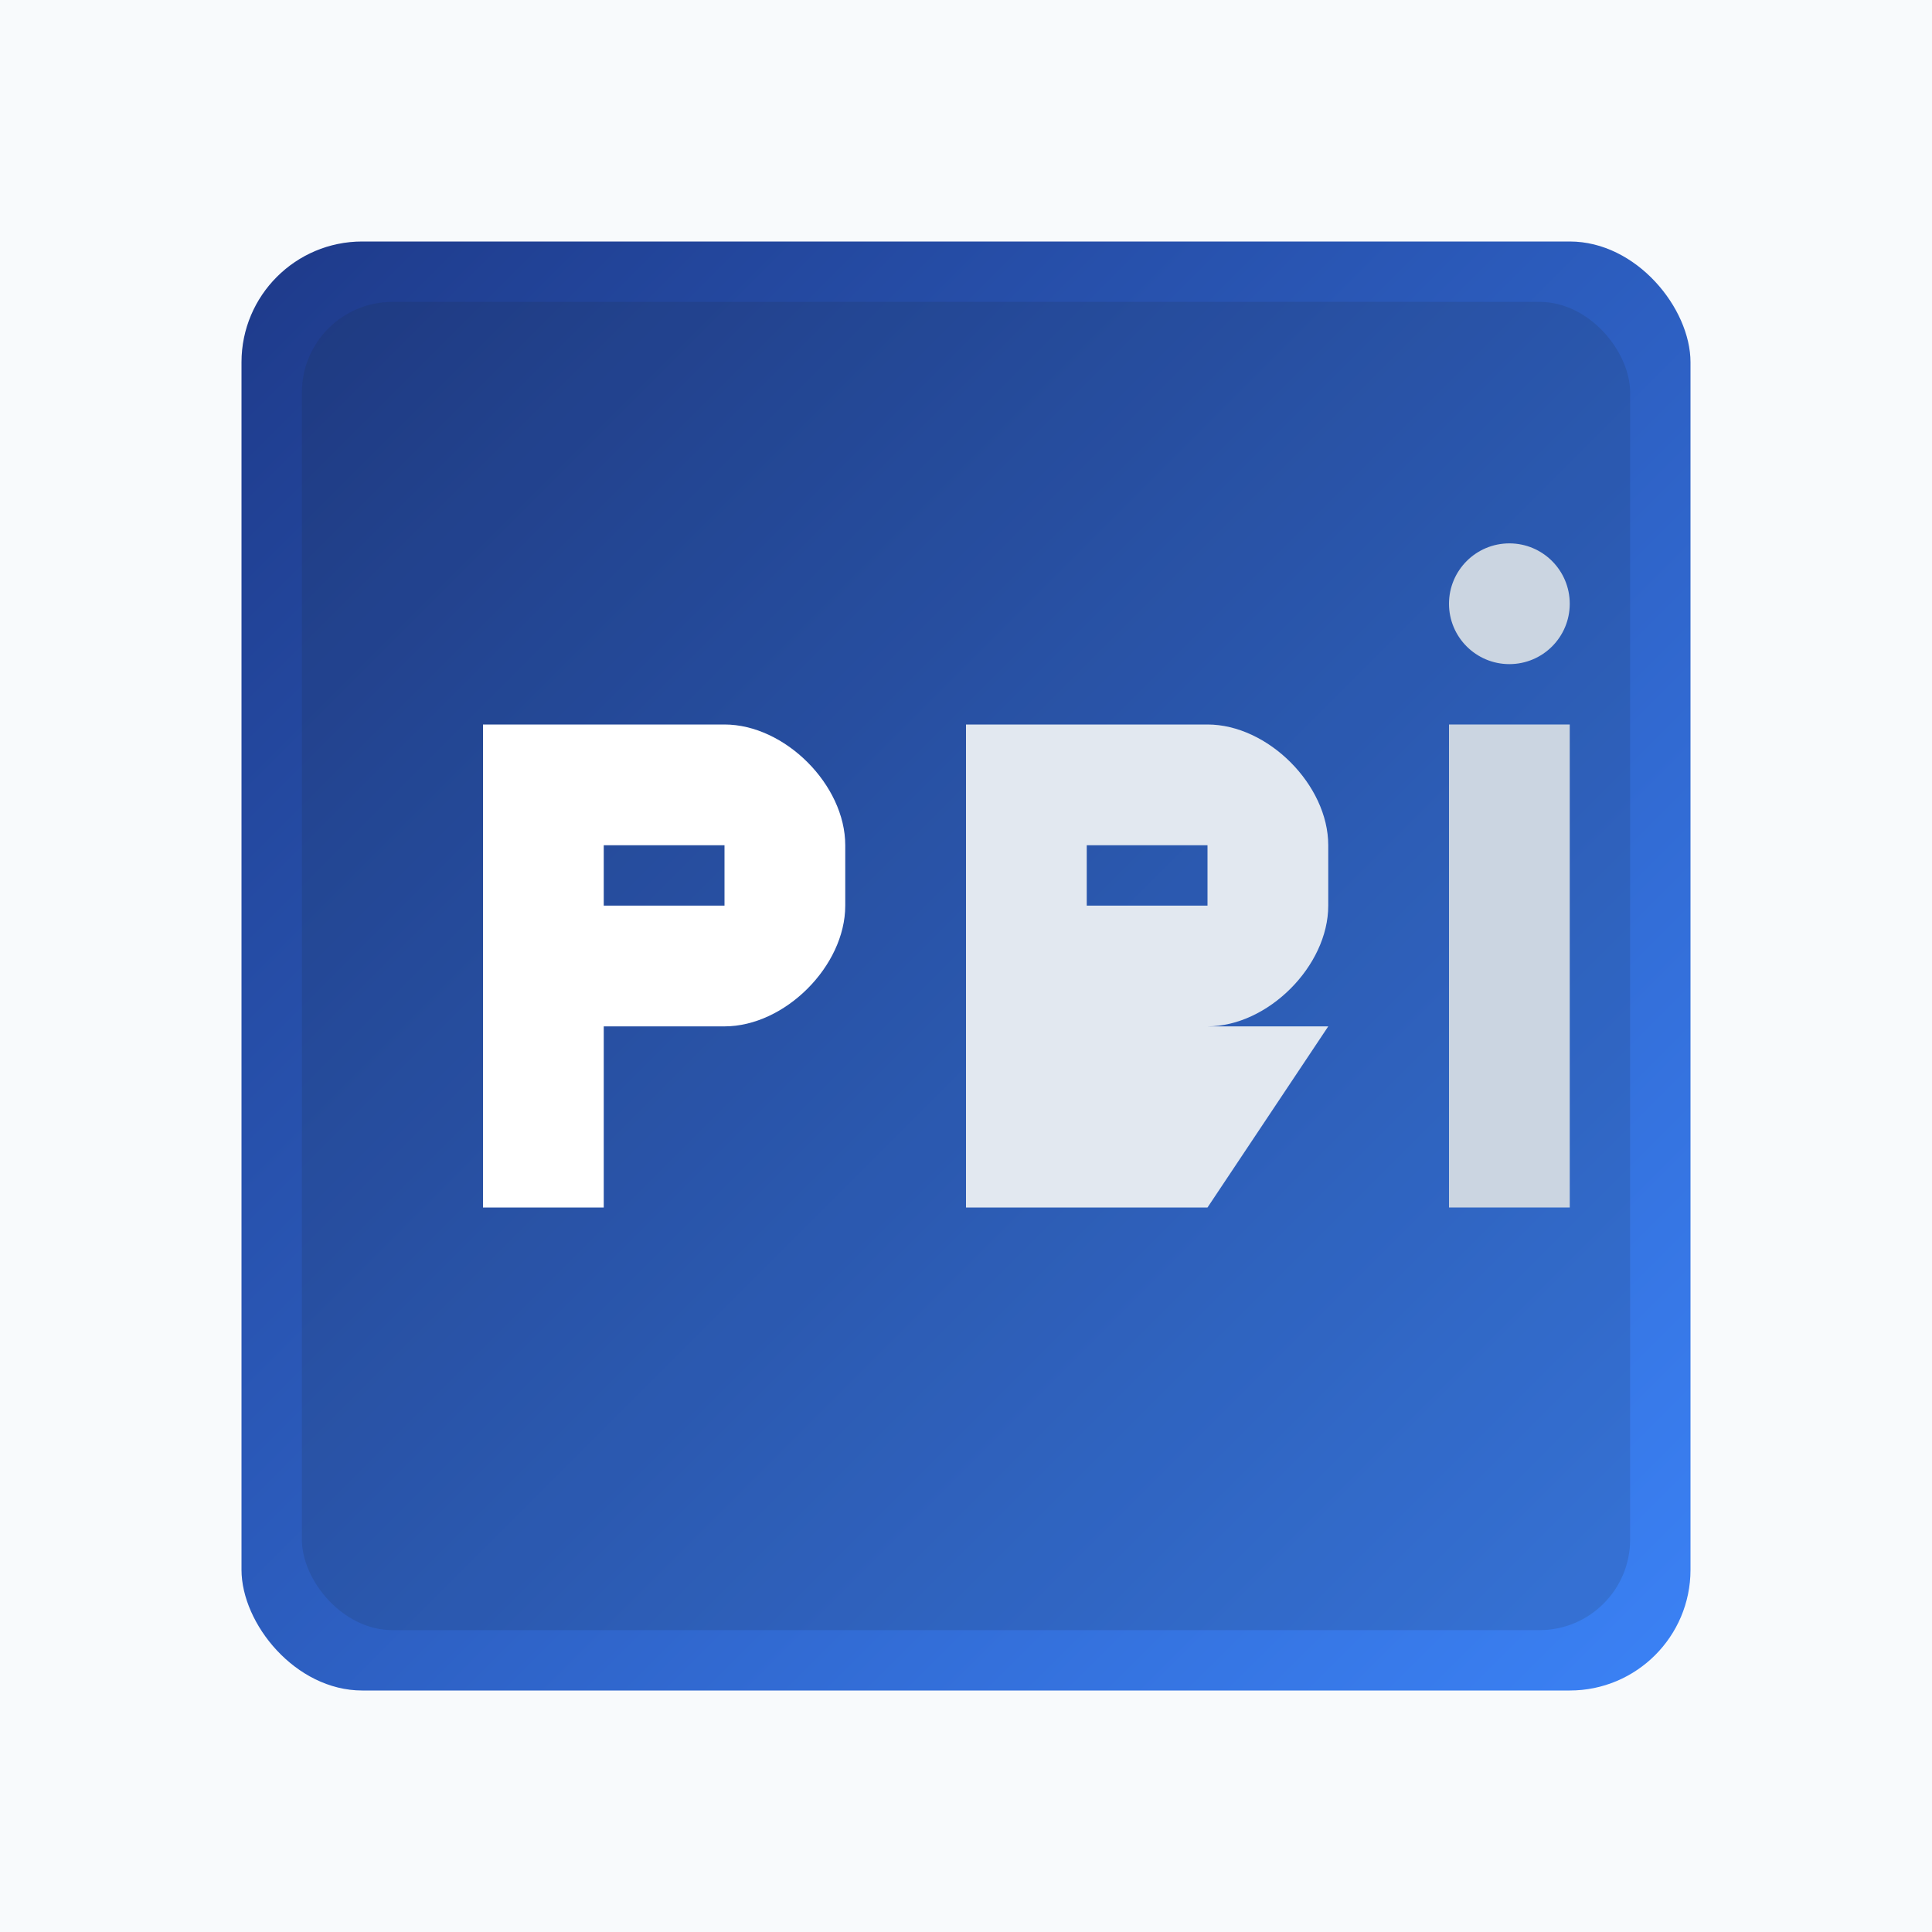
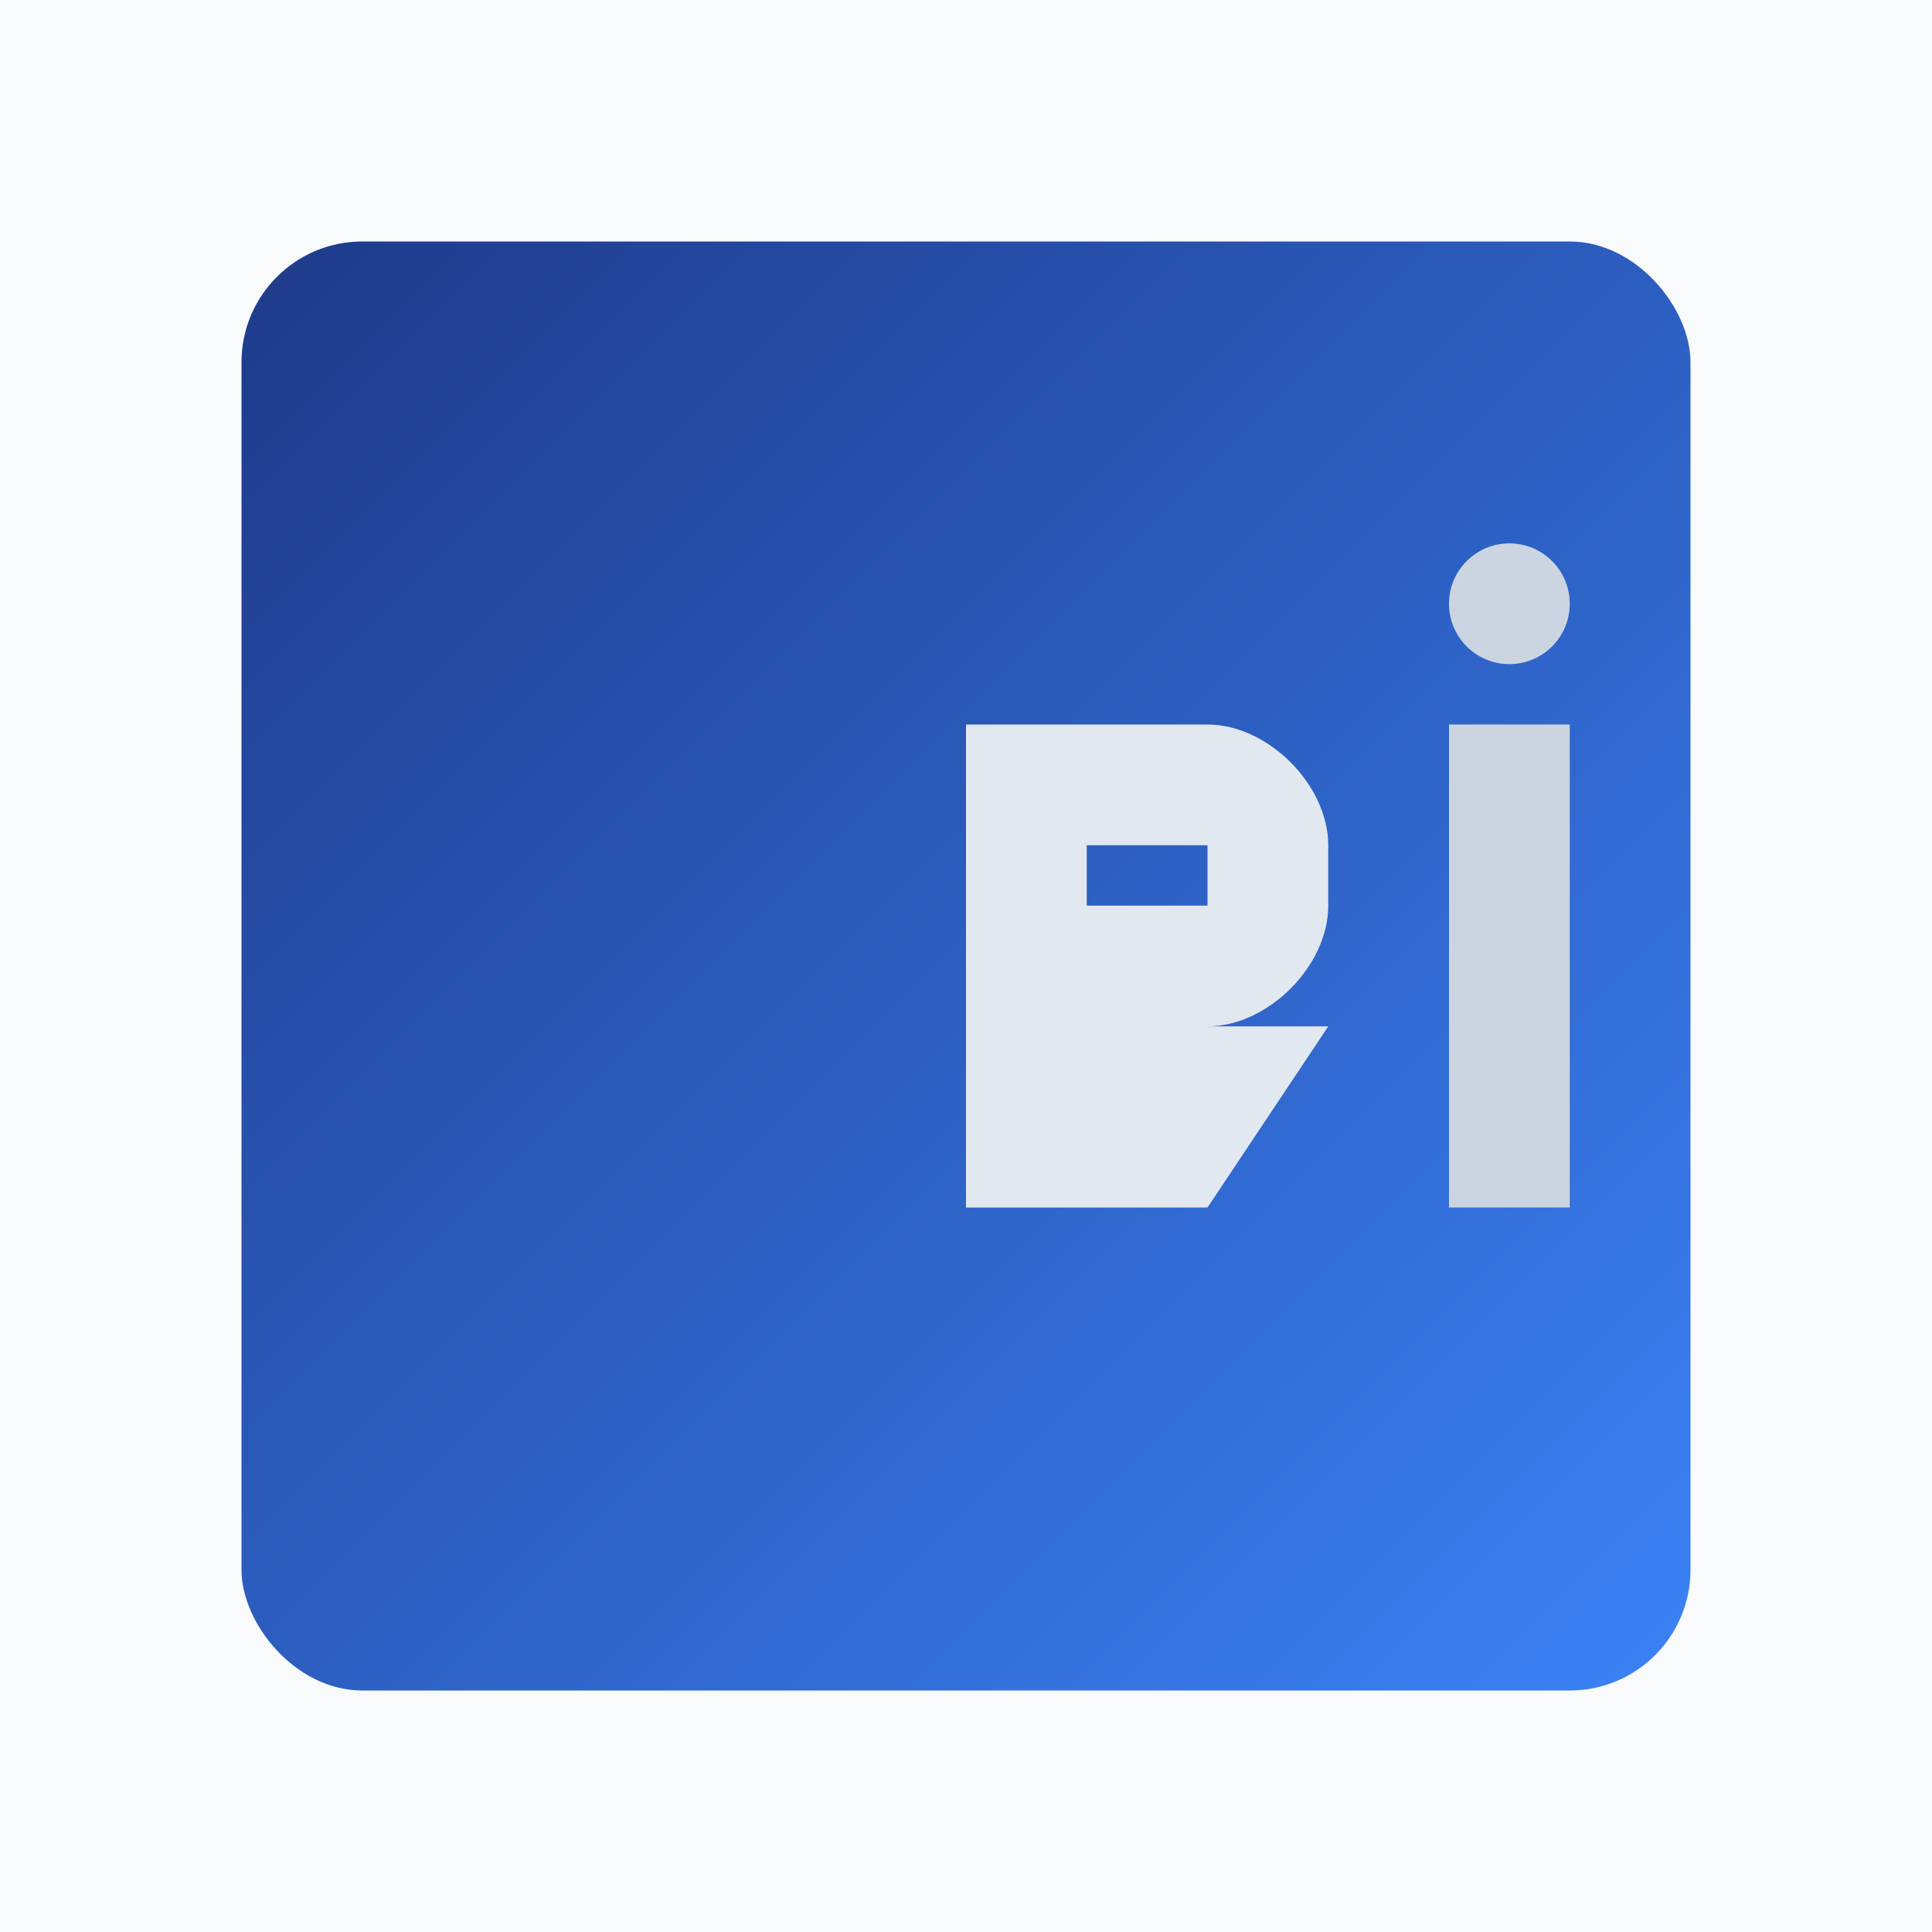
<svg xmlns="http://www.w3.org/2000/svg" viewBox="0 0 256 256">
  <defs>
    <linearGradient id="grad1" x1="0%" y1="0%" x2="100%" y2="100%">
      <stop offset="0%" style="stop-color:#1e3a8a;stop-opacity:1" />
      <stop offset="100%" style="stop-color:#3b82f6;stop-opacity:1" />
    </linearGradient>
  </defs>
  <rect width="256" height="256" fill="#f8fafc" />
  <rect x="32" y="32" width="192" height="192" rx="16" fill="url(#grad1)" />
-   <rect x="40" y="40" width="176" height="176" rx="12" fill="#1e293b" opacity="0.15" />
-   <path d="M64 96 L64 160 L80 160 L80 136 L96 136 C104 136 112 128 112 120 L112 112 C112 104 104 96 96 96 Z M80 112 L96 112 L96 120 L80 120 Z" fill="#ffffff" />
  <path d="M128 96 L128 160 L144 160 L144 136 L160 136 C168 136 176 128 176 120 L176 112 C176 104 168 96 160 96 Z M144 112 L160 112 L160 120 L144 120 Z M144 136 L144 160 L160 160 L176 136 Z" fill="#e2e8f0" />
  <rect x="192" y="96" width="16" height="64" fill="#cbd5e1" />
  <circle cx="200" cy="80" r="8" fill="#cbd5e1" />
</svg>